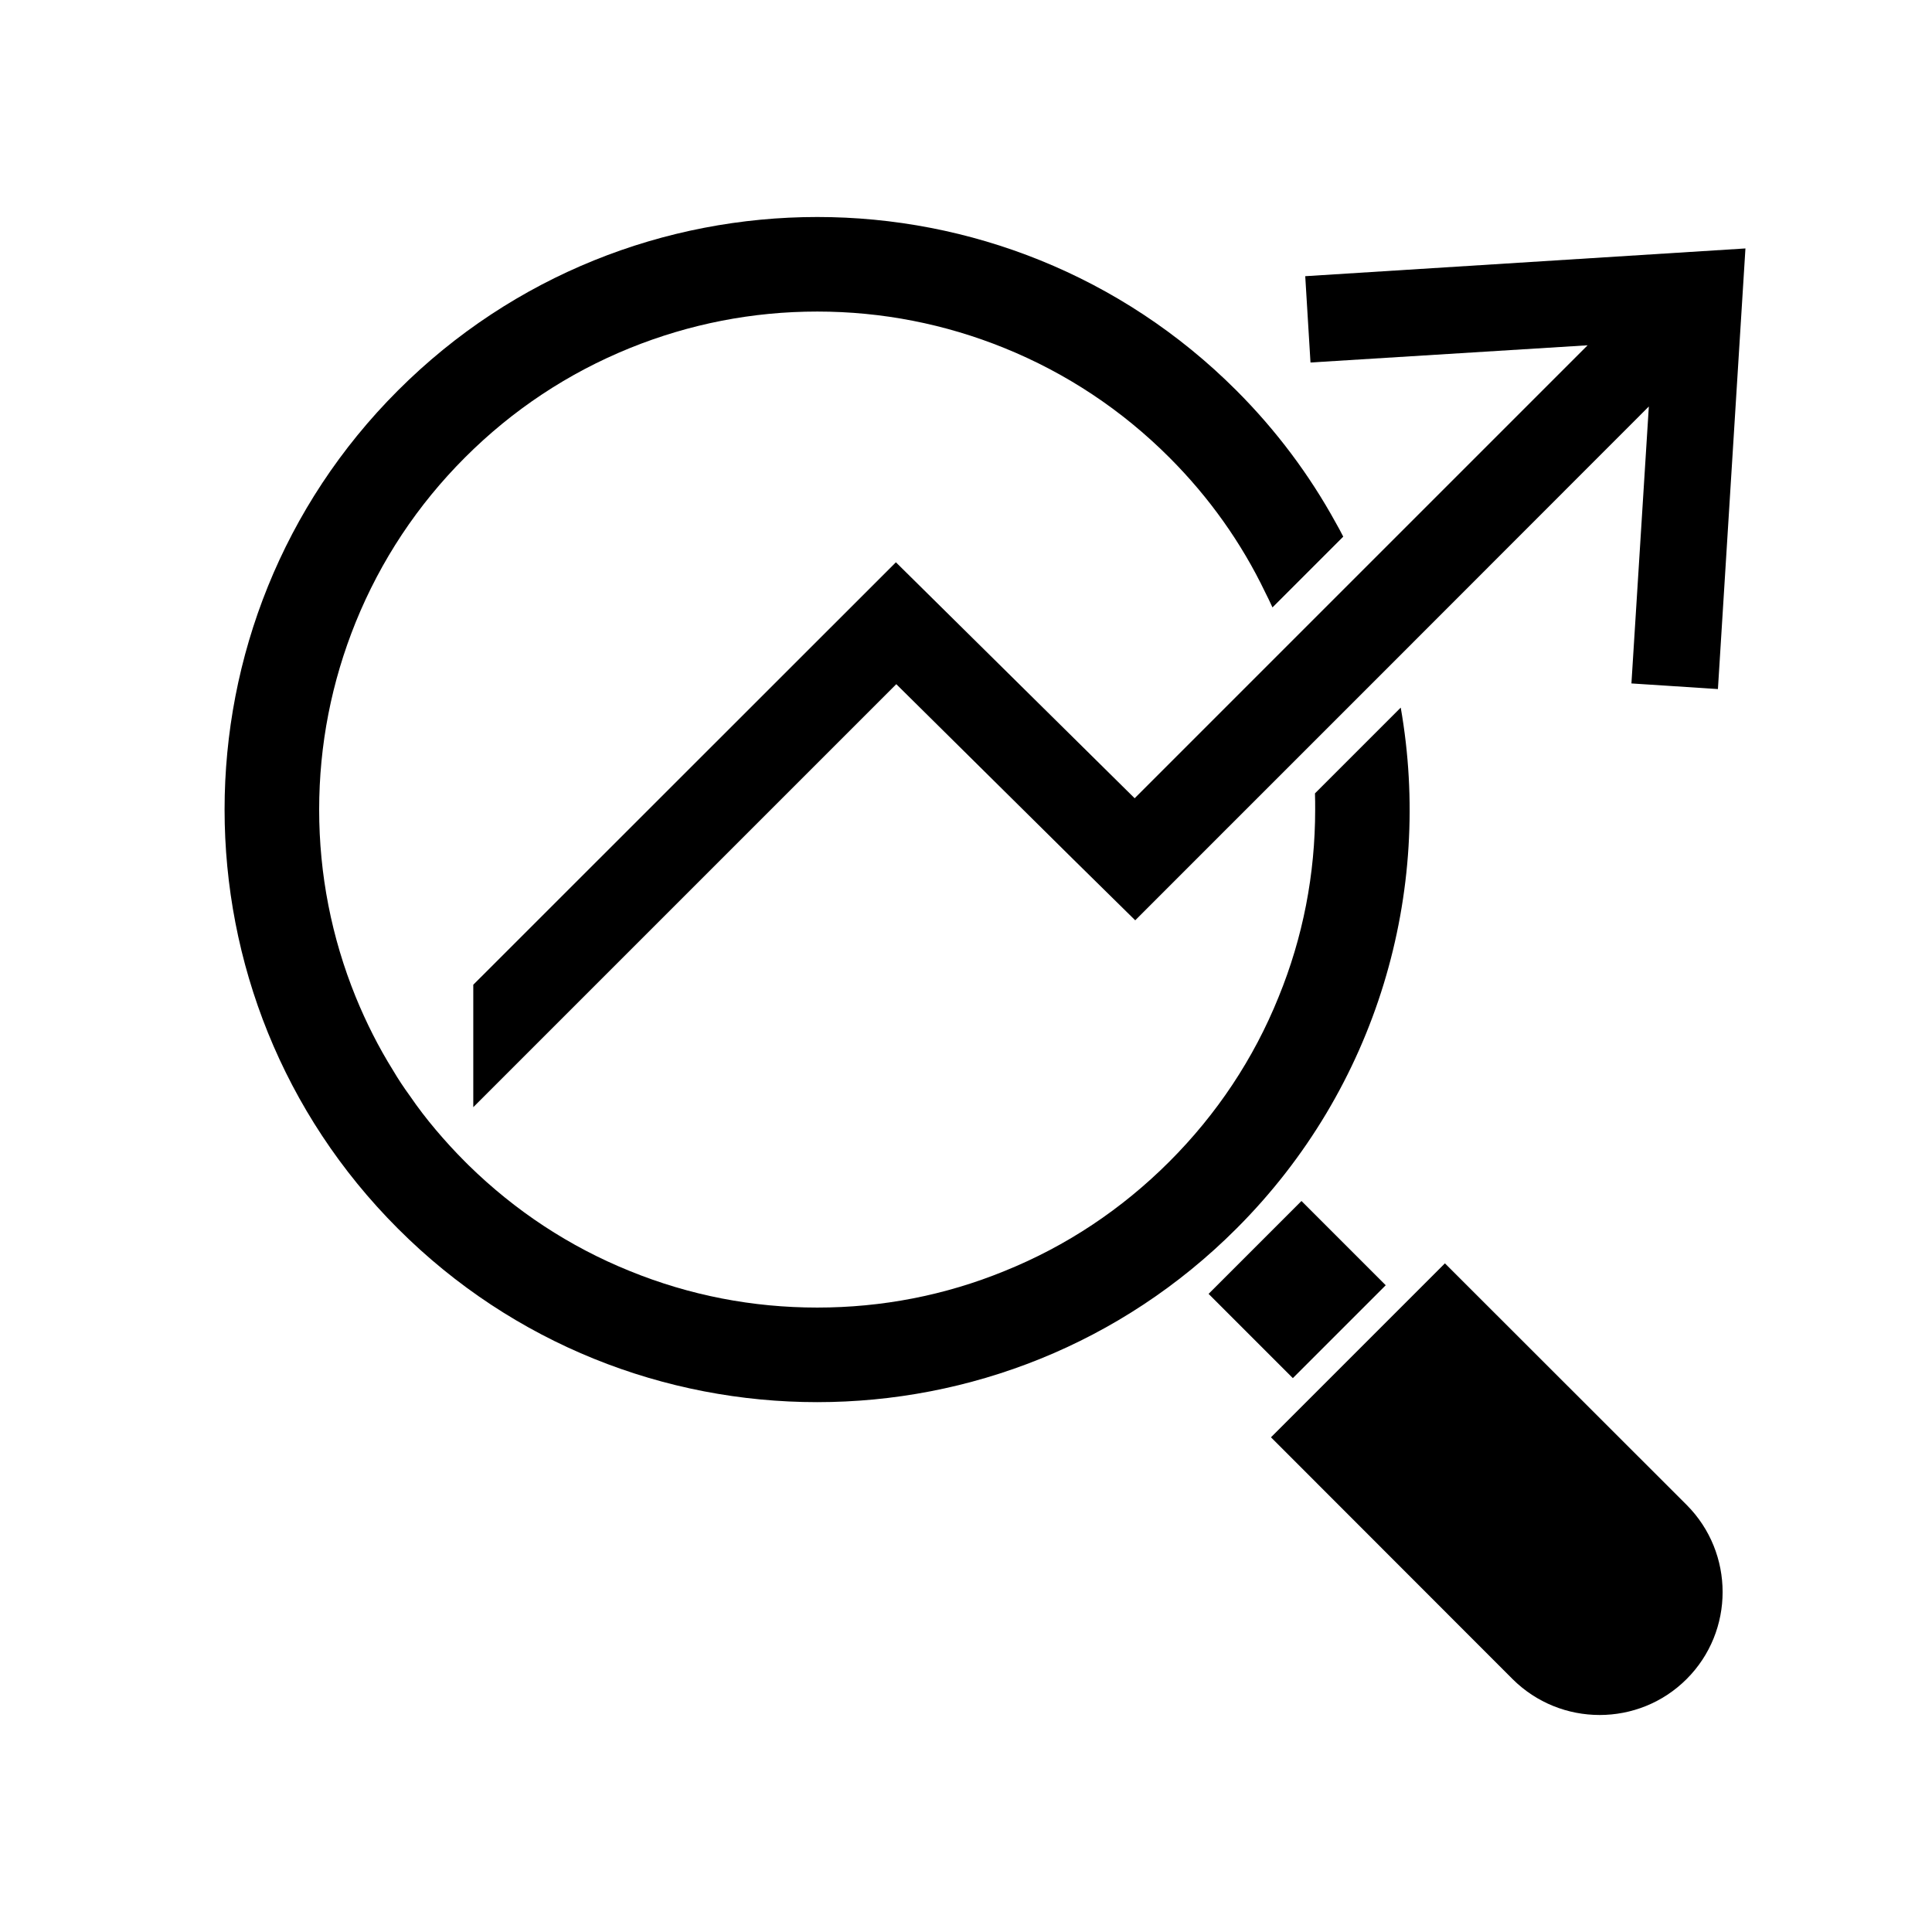
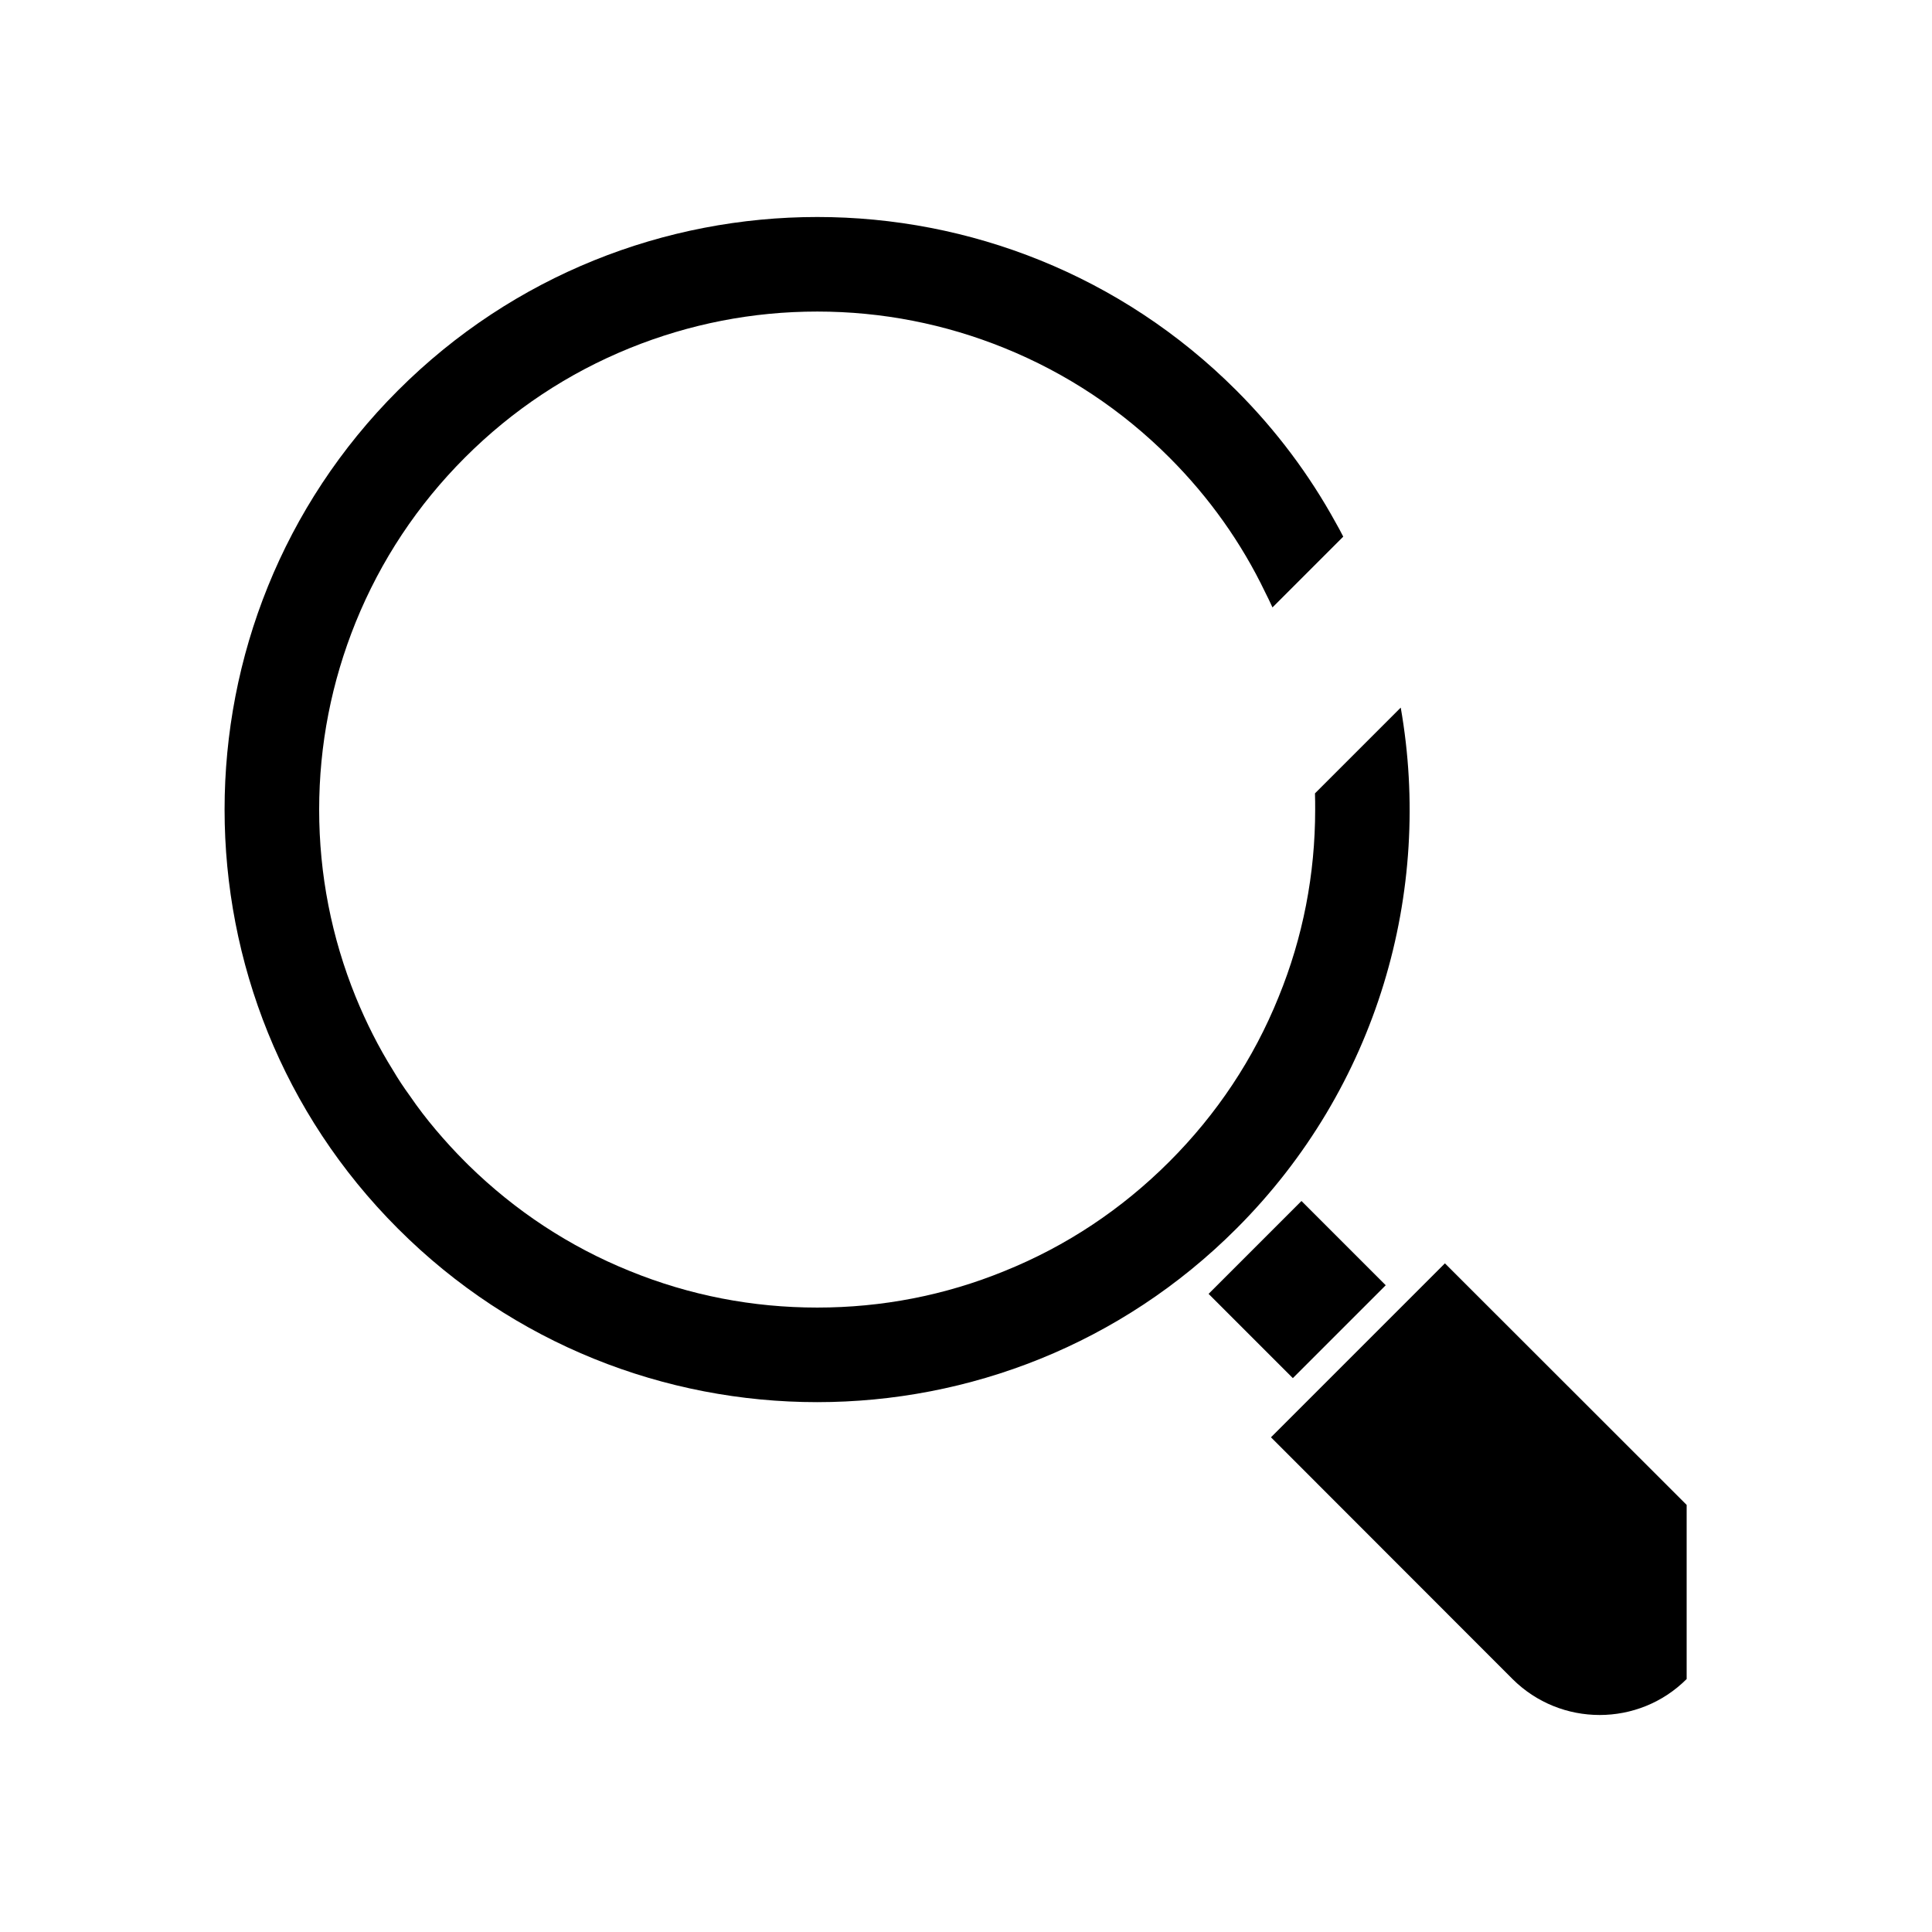
<svg xmlns="http://www.w3.org/2000/svg" fill="#000000" width="800px" height="800px" version="1.1" viewBox="144 144 512 512">
  <g>
    <path d="m464.29 486.89 24.613-24.613 22.328 22.328-24.613 24.613z" />
-     <path d="m590.98 588.96c-12.699 12.707-33.398 12.707-46.148 0l-64.012-64.062 46.098-46.098 64.062 64.016c12.707 12.75 12.707 33.441 0 46.145z" />
+     <path d="m590.98 588.96c-12.699 12.707-33.398 12.707-46.148 0l-64.012-64.062 46.098-46.098 64.062 64.016z" />
    <path d="m471.64 469.62c-61.234 61.285-160.93 61.285-222.16 0-61.285-61.234-61.285-160.93 0-222.16 30.617-30.617 70.859-45.953 111.11-45.953 40.195 0 80.438 15.332 111.05 45.953 10.621 10.621 19.402 22.43 26.301 34.984 0.695 1.238 1.391 2.481 2.035 3.773l-18.758 18.758c-0.594-1.34-1.238-2.629-1.883-3.918-6.352-13.25-14.887-25.258-25.457-35.832-12.605-12.605-27.293-22.328-43.672-28.98-15.781-6.402-32.5-9.68-49.621-9.68-17.168 0-33.84 3.273-49.672 9.68-16.375 6.648-31.066 16.375-43.672 28.98-12.605 12.605-22.328 27.293-28.98 43.672-6.402 15.828-9.68 32.5-9.68 49.672 0 17.121 3.273 33.84 9.68 49.621 2.781 6.797 6.055 13.301 9.926 19.504 1.34 2.281 2.828 4.516 4.418 6.699 2.137 3.129 4.418 6.102 6.898 9.035 2.434 2.875 5.012 5.707 7.742 8.434l0.891 0.891c12.402 12.156 26.797 21.633 42.773 28.086 15.828 6.449 32.5 9.68 49.672 9.68 17.121 0 33.84-3.223 49.621-9.68 16.375-6.602 31.066-16.375 43.672-28.98 12.605-12.605 22.379-27.293 28.98-43.672 6.449-15.781 9.68-32.5 9.68-49.621 0-1.441 0-2.828-0.051-4.266v-0.051l22.727-22.727c8.531 48.676-6.055 100.63-43.57 138.1z" />
-     <path d="m606.56 209.84-7.293 116.77-22.922-1.492 4.613-73.391-68.23 68.277-24.465 24.465-20.004 20-23.414 23.422-16.379-16.125-46.941-46.453-112.1 112.1v-32.449l112-111.95 63.27 62.531 14.785-14.789 45.012-45.012 60.242-60.238-73.441 4.562-1.391-22.875z" />
  </g>
</svg>